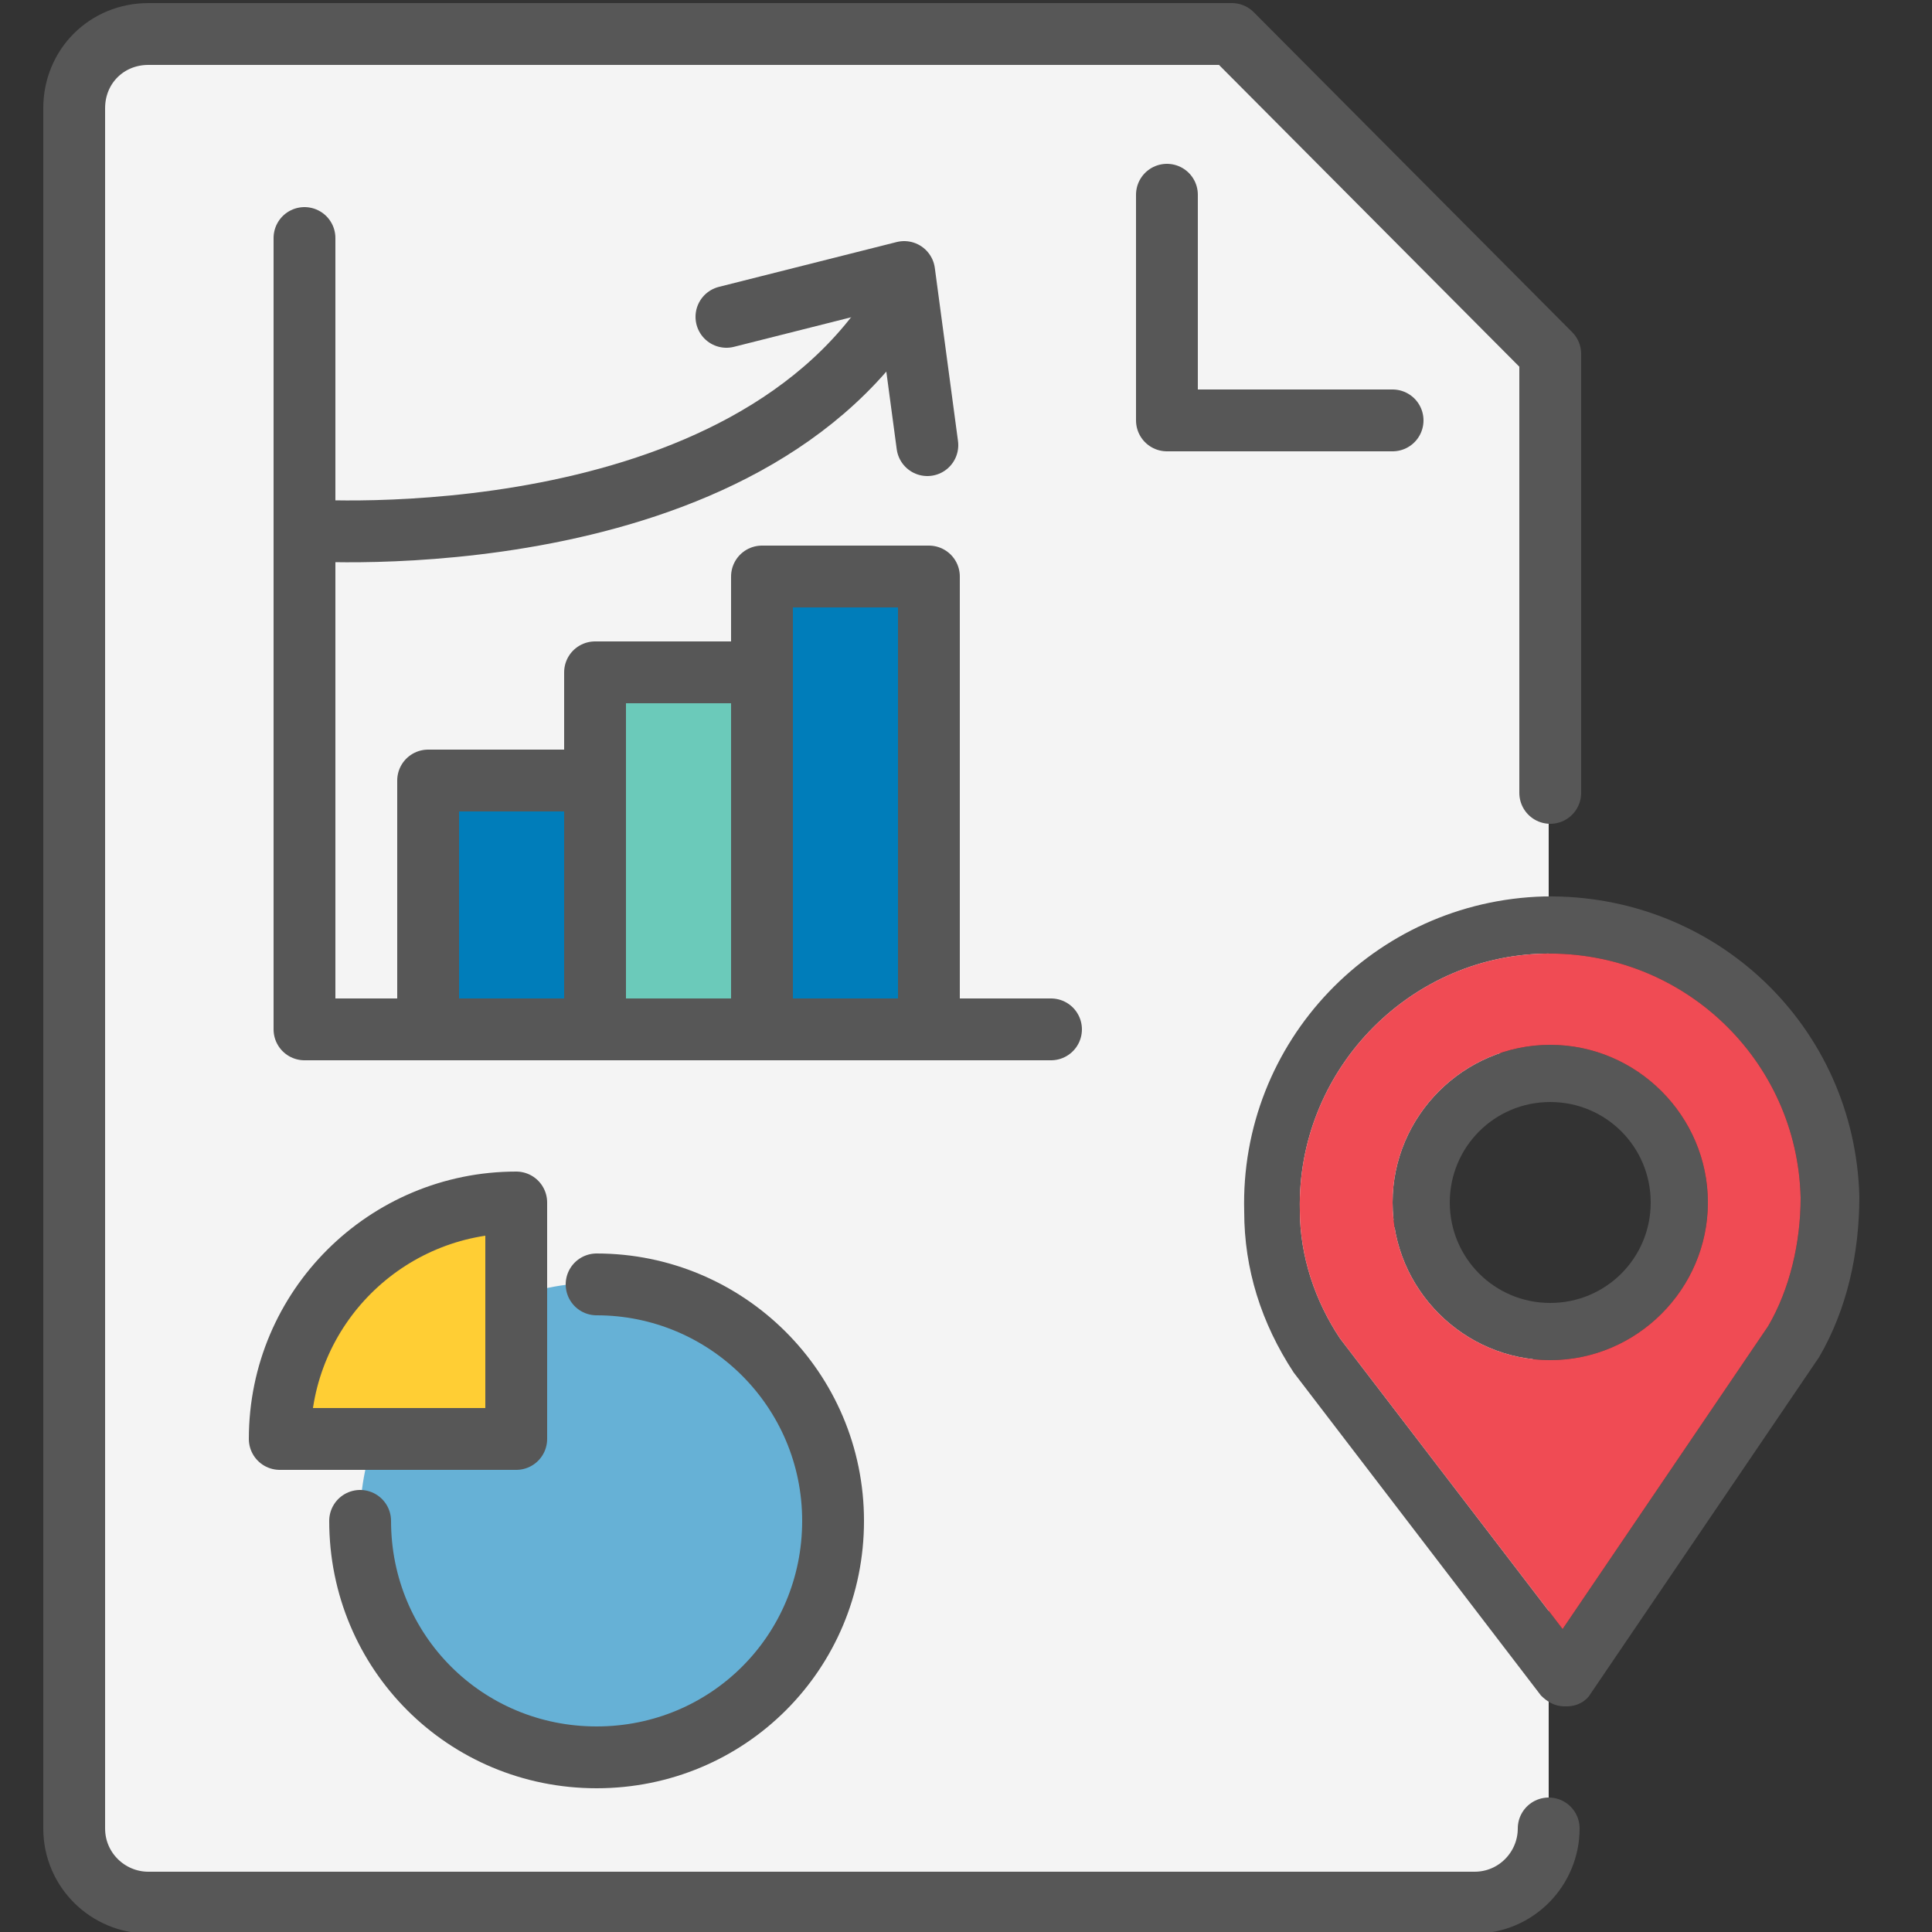
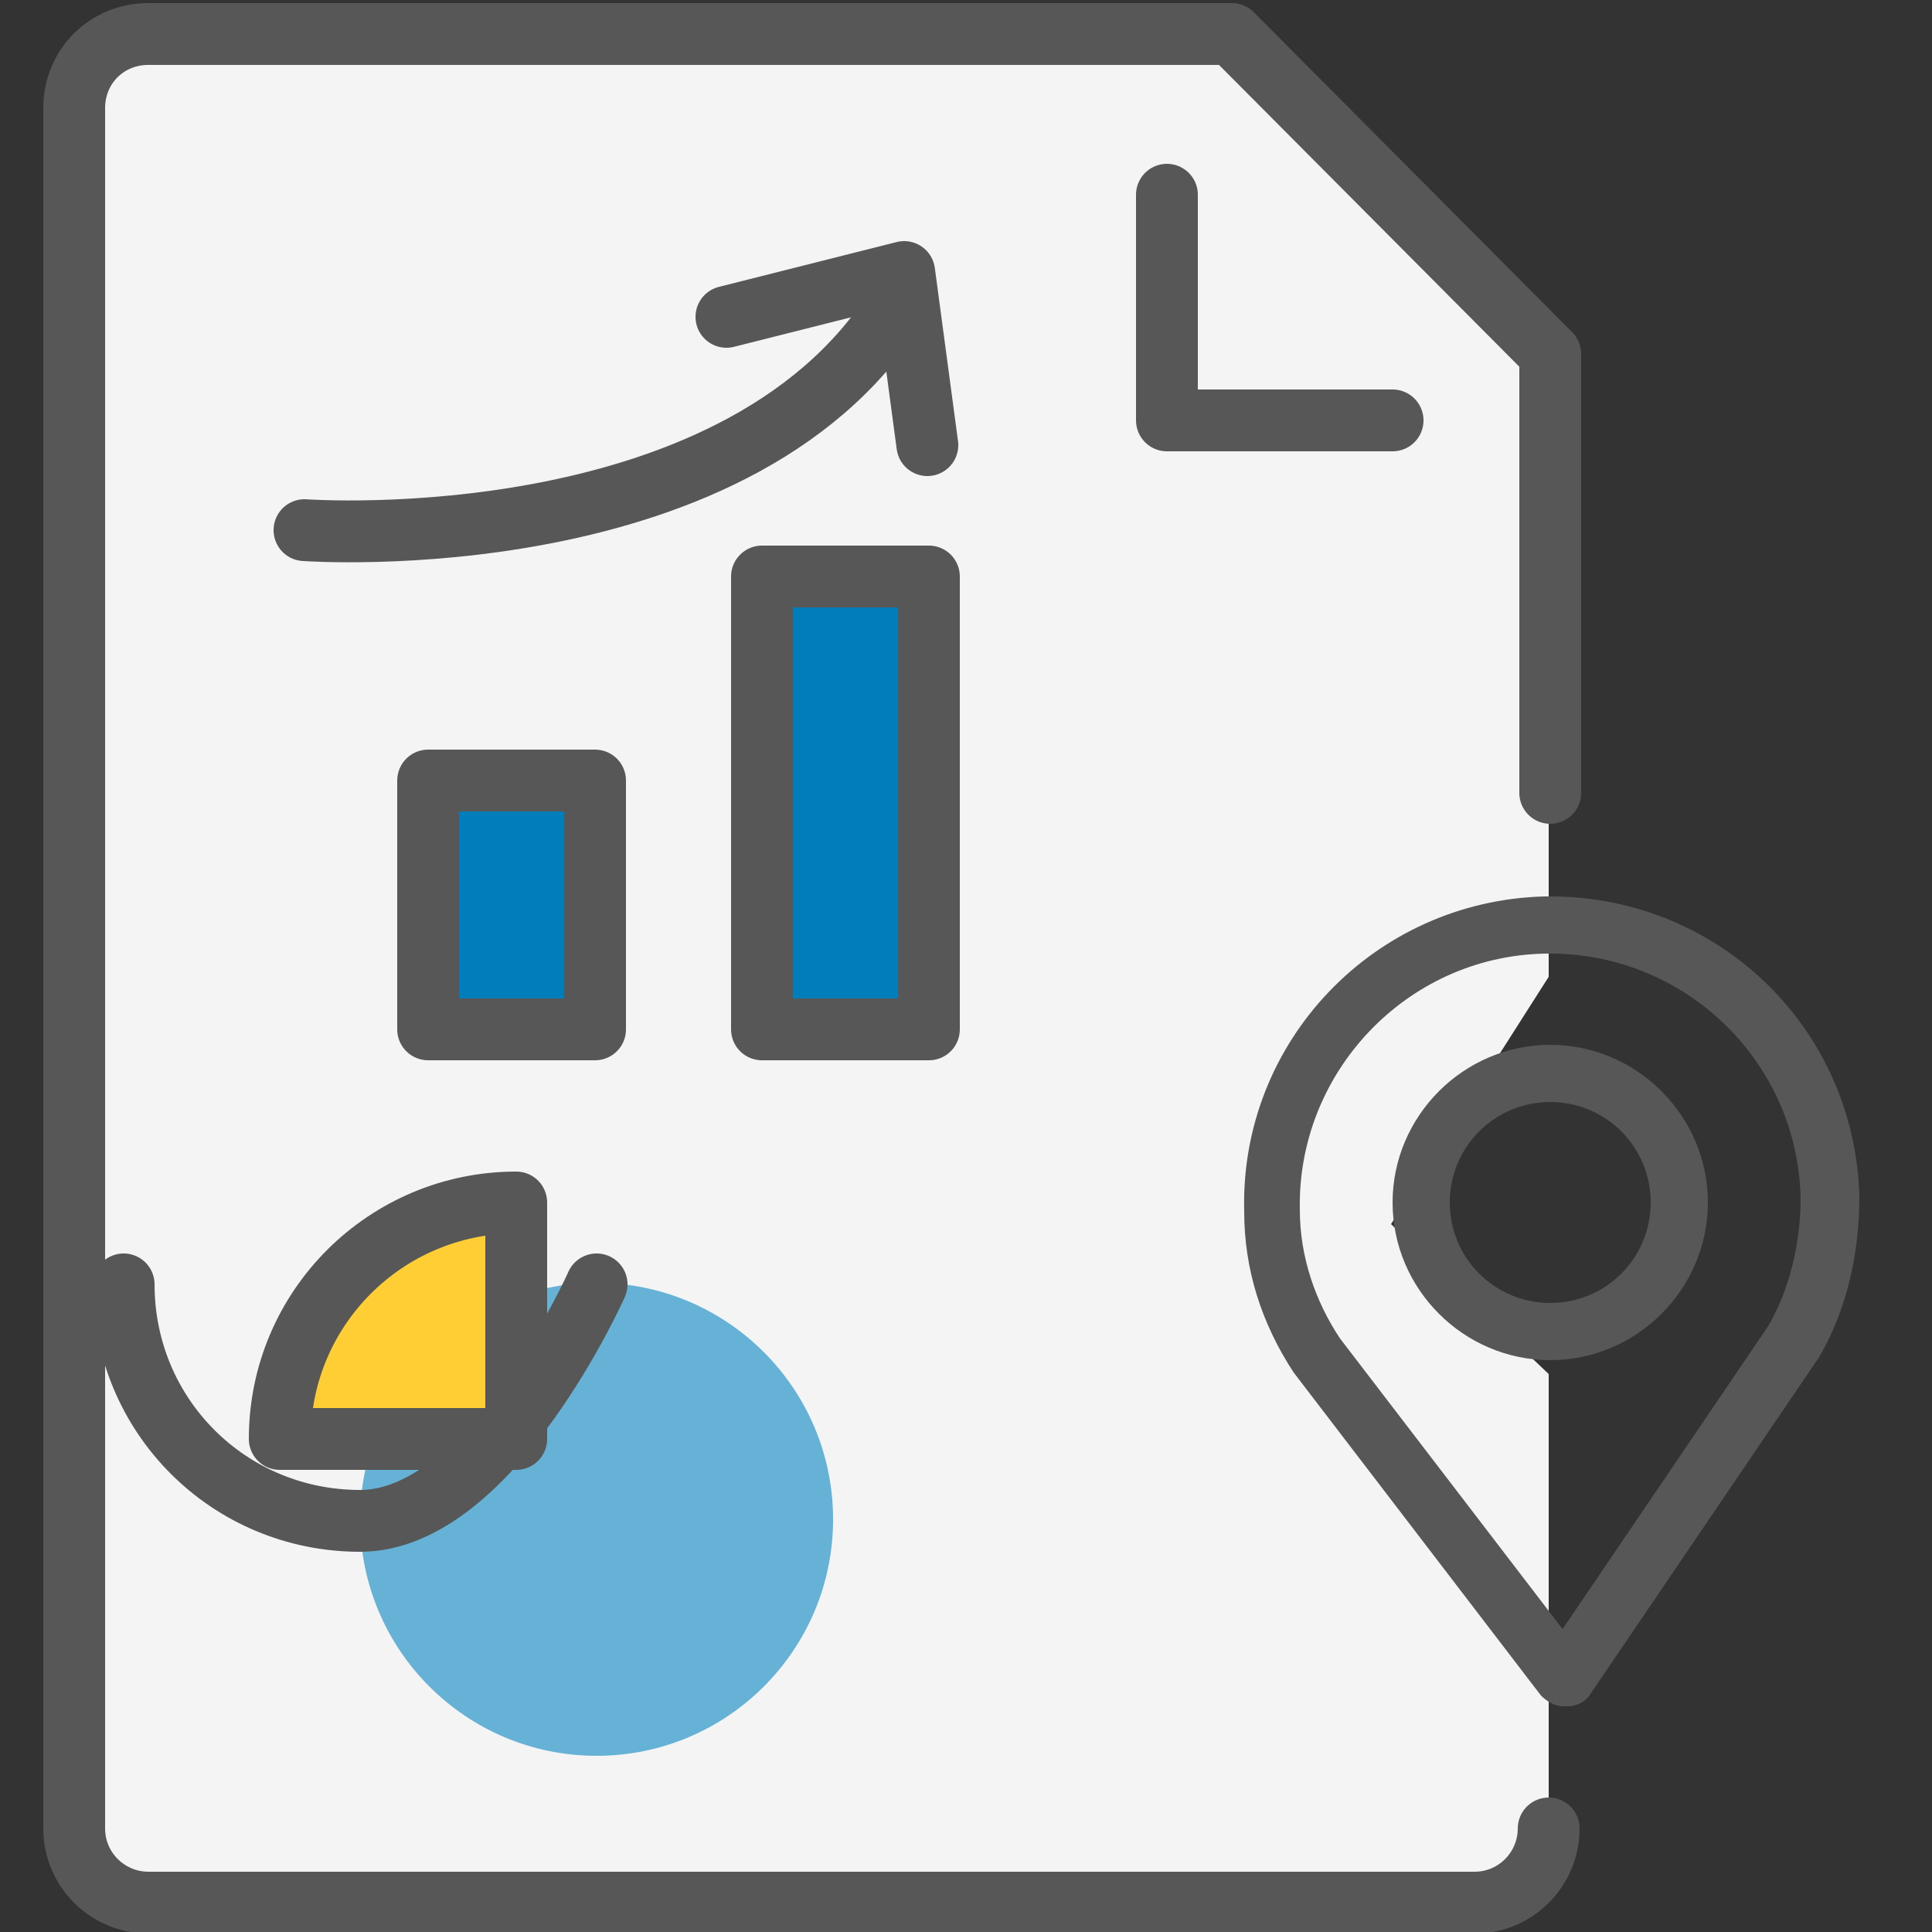
<svg xmlns="http://www.w3.org/2000/svg" id="Layer_1" version="1.1" viewBox="0 0 125 125">
  <rect x="0" y="0" width="125" height="125" fill="#333333" stroke="none" />
  <defs>
    <style>
      .st0 {
        fill: #6bcaba;
      }

      .st0, .st1, .st2, .st3 {
        stroke: #575757;
        stroke-linecap: round;
        stroke-linejoin: round;
        stroke-width: 4px;
      }

      .st1 {
        fill: #ffce34;
      }

      .st4 {
        fill: #575757;
      }

      .st5 {
        fill: #66b1d6;
      }

      .st2 {
        fill: #007dba;
      }

      .st6 {
        fill: #f4f4f4;
      }

      .st3 {
        fill: none;
      }

      .st7 {
        fill: #f04b54;
      }
    </style>
  </defs>
  <path class="st6" d="M100.3,118.4c0,2.7-2.2,4.8-4.8,4.8H9.6c-2.7,0-4.8-2.2-4.8-4.8V7c0-2.7,2.2-4.8,4.8-4.8h70l20.6,20.6v40.4l-10.2,16,10.2,9.7v29.4h0Z" />
  <path class="st3" d="M100.3,51.3v-28.4L79.7,2.2H9.6c-2.7,0-4.8,2.1-4.8,4.8v111.3c0,2.7,2.2,4.8,4.8,4.8h85.8c2.7,0,4.8-2.2,4.8-4.8" />
  <polyline class="st3" points="90.1 27.2 75.5 27.2 75.5 12.6" />
-   <polyline class="st3" points="68 66.6 19.7 66.6 19.7 15.4" />
  <g>
    <g>
      <path class="st4" d="M101.2,110.4c-.6,0-1.1-.3-1.5-.7l-16-20.9c-2.1-3.2-3.2-6.7-3.2-10.4-.3-11,8.4-20.1,19.4-20.4h0c11.1-.2,20.1,8.4,20.4,19.4,0,3.7-.8,7.3-2.6,10.4l-14.8,21.8c-.3.5-.9.8-1.5.8h0,0ZM99.9,61.7h0c-8.9.2-16,7.7-15.8,16.6,0,3,1,5.9,2.6,8.3l14.4,18.8,13.3-19.6c1.4-2.4,2.1-5.4,2.1-8.3-.2-8.9-7.6-16-16.6-15.8h0Z" />
      <path class="st4" d="M100.3,88c-5.6,0-10.2-4.6-10.2-10.2s4.6-10.2,10.2-10.2,10.2,4.6,10.2,10.2-4.6,10.2-10.2,10.2ZM100.3,71.3c-3.6,0-6.5,2.9-6.5,6.5s2.9,6.5,6.5,6.5,6.5-2.9,6.5-6.5-2.9-6.5-6.5-6.5Z" />
    </g>
-     <path class="st7" d="M99.9,61.7c-8.9.2-16,7.7-15.8,16.6,0,3,1,5.9,2.6,8.3l14.4,18.8,13.3-19.6c1.4-2.4,2.1-5.4,2.1-8.3-.2-8.9-7.6-16-16.6-15.8h0ZM100.3,88c-5.6,0-10.2-4.6-10.2-10.2s4.6-10.2,10.2-10.2,10.2,4.6,10.2,10.2-4.6,10.2-10.2,10.2Z" />
  </g>
  <g>
    <circle class="st5" cx="38.6" cy="98.3" r="15.3" />
-     <path class="st3" d="M38.6,83.1c8.4,0,15.3,6.8,15.3,15.3s-6.8,15.3-15.3,15.3-15.3-6.8-15.3-15.3" />
+     <path class="st3" d="M38.6,83.1s-6.8,15.3-15.3,15.3-15.3-6.8-15.3-15.3" />
    <path class="st1" d="M33.4,77.8c-8.4,0-15.3,6.8-15.3,15.3h15.3v-15.3Z" />
  </g>
  <rect class="st2" x="27.7" y="50.5" width="10.8" height="16.1" />
-   <rect class="st0" x="38.5" y="43.5" width="10.8" height="23.1" />
  <rect class="st2" x="49.3" y="37.3" width="10.8" height="29.3" />
  <path class="st3" d="M58.5,19c-10,17.4-38.8,15.3-38.8,15.3" />
  <polyline class="st3" points="60 28.8 58.5 17.6 47 20.5" />
</svg>